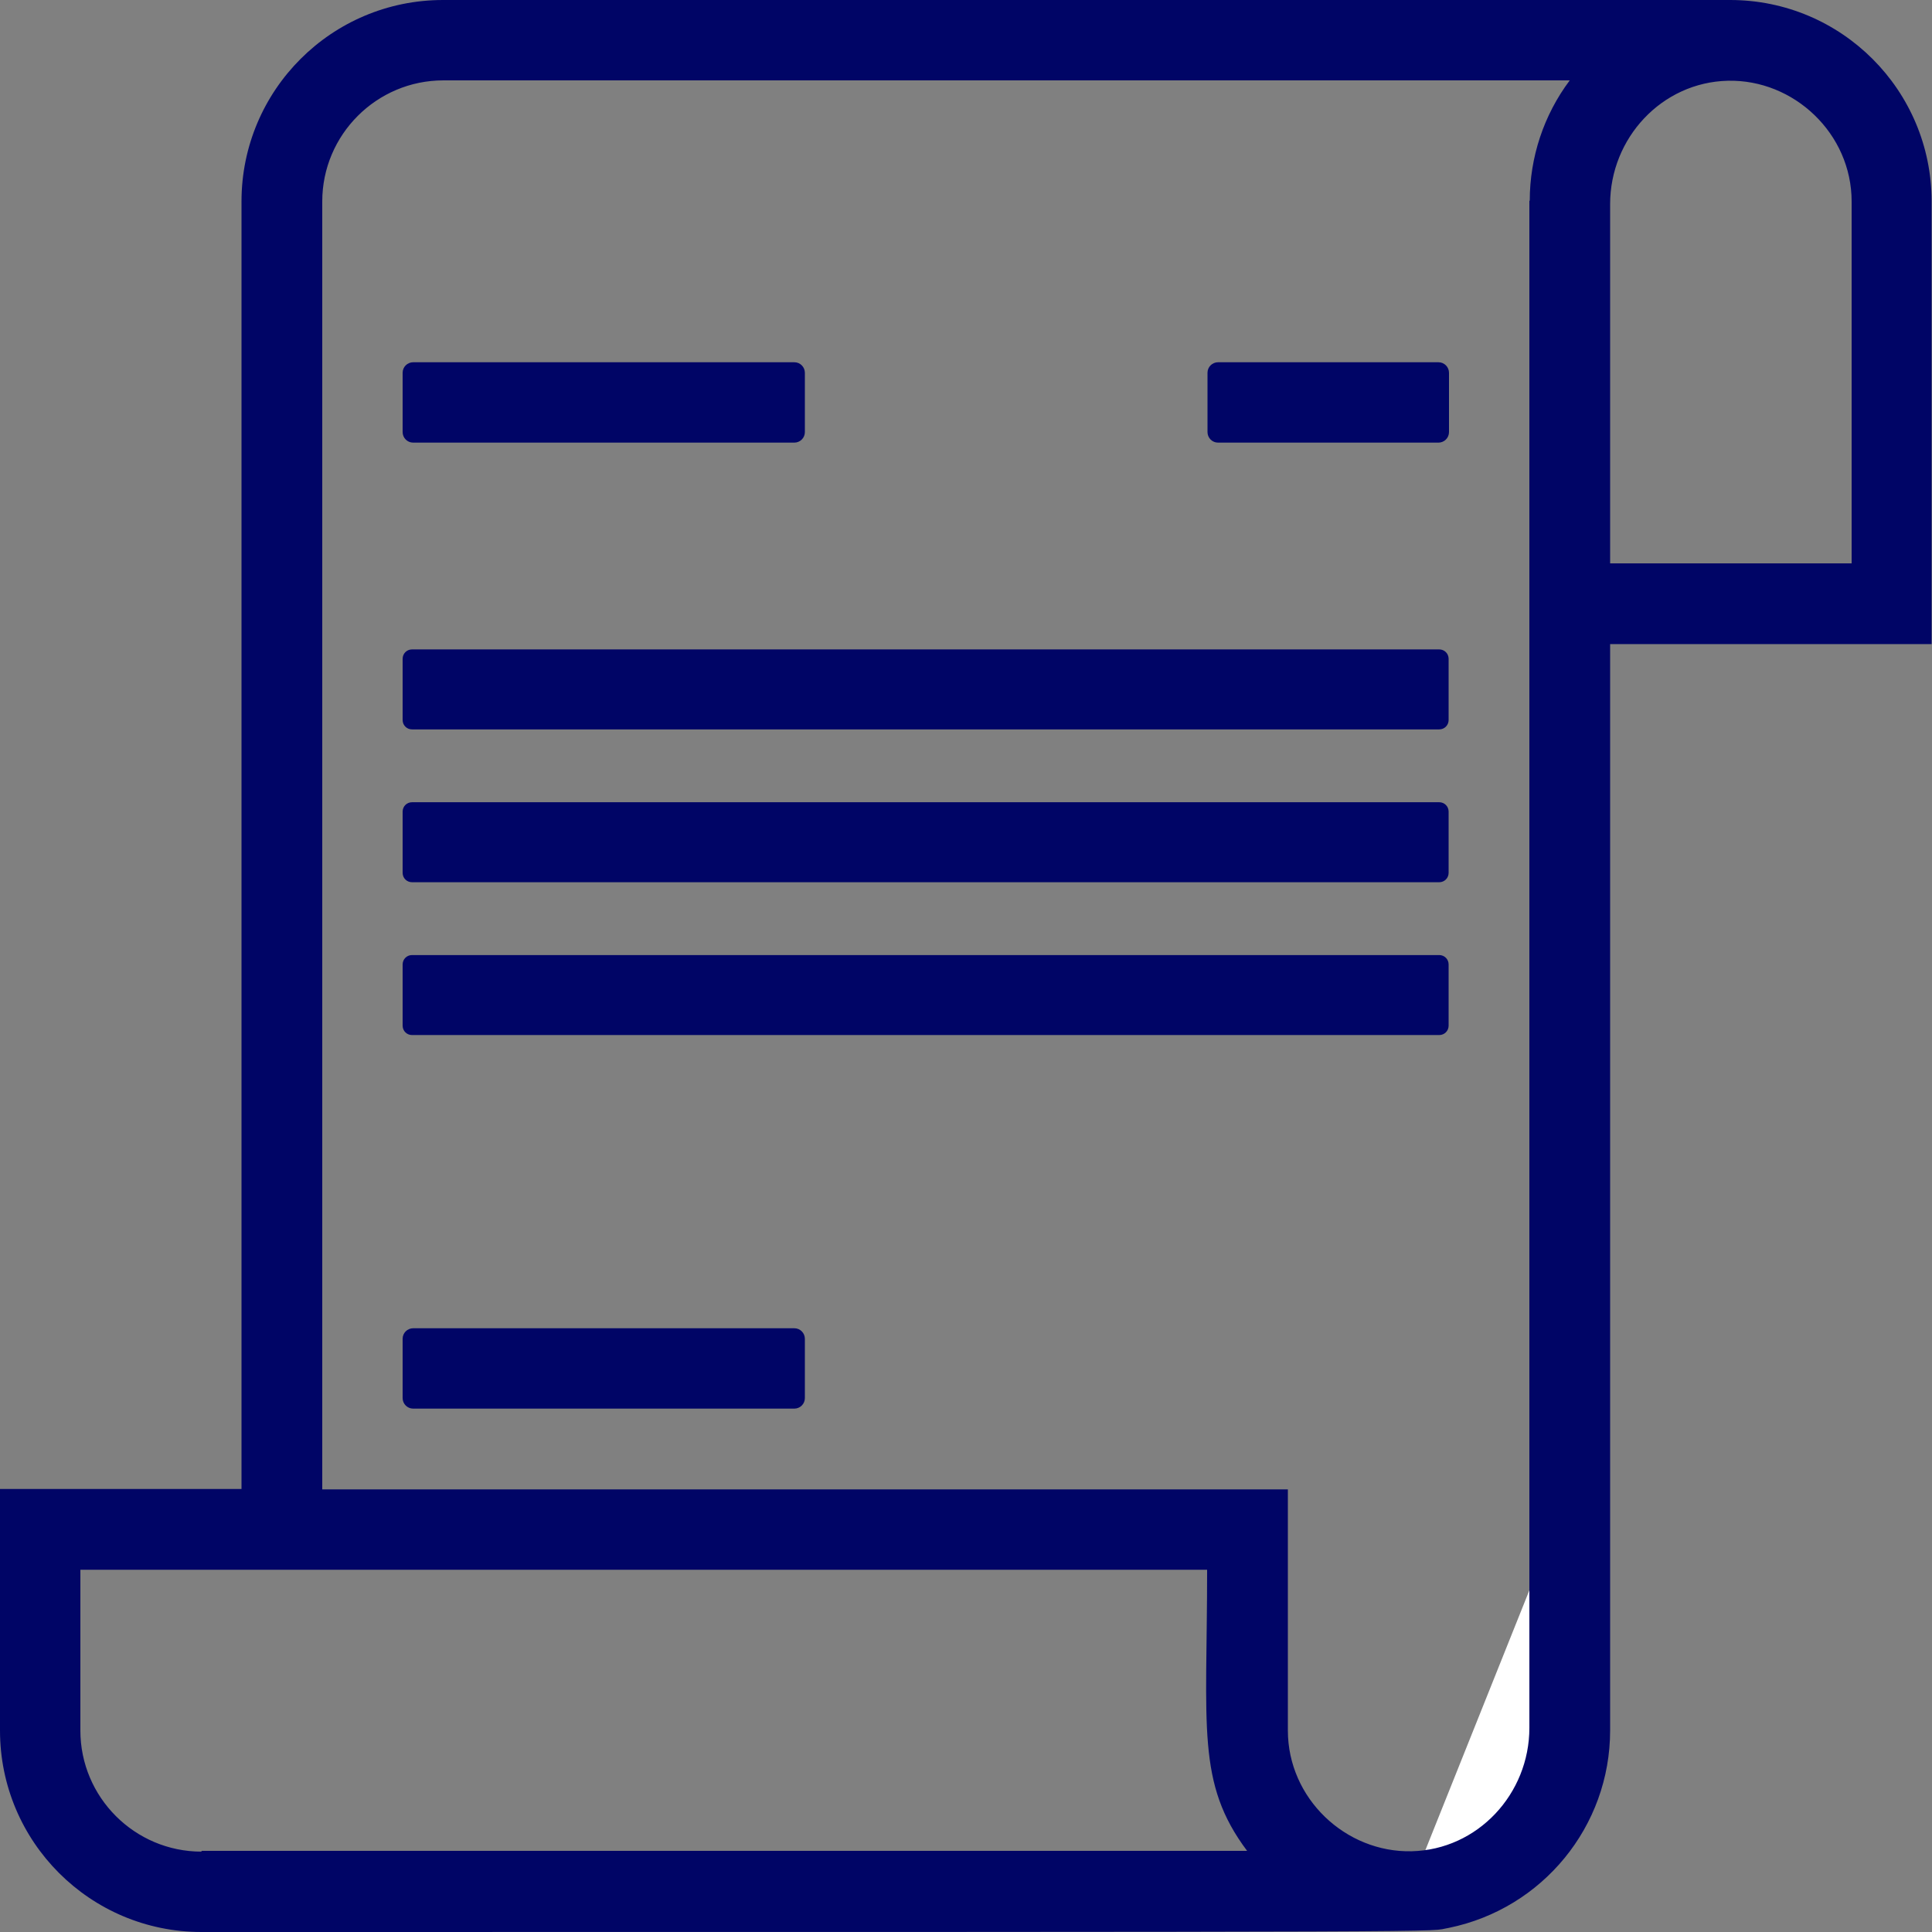
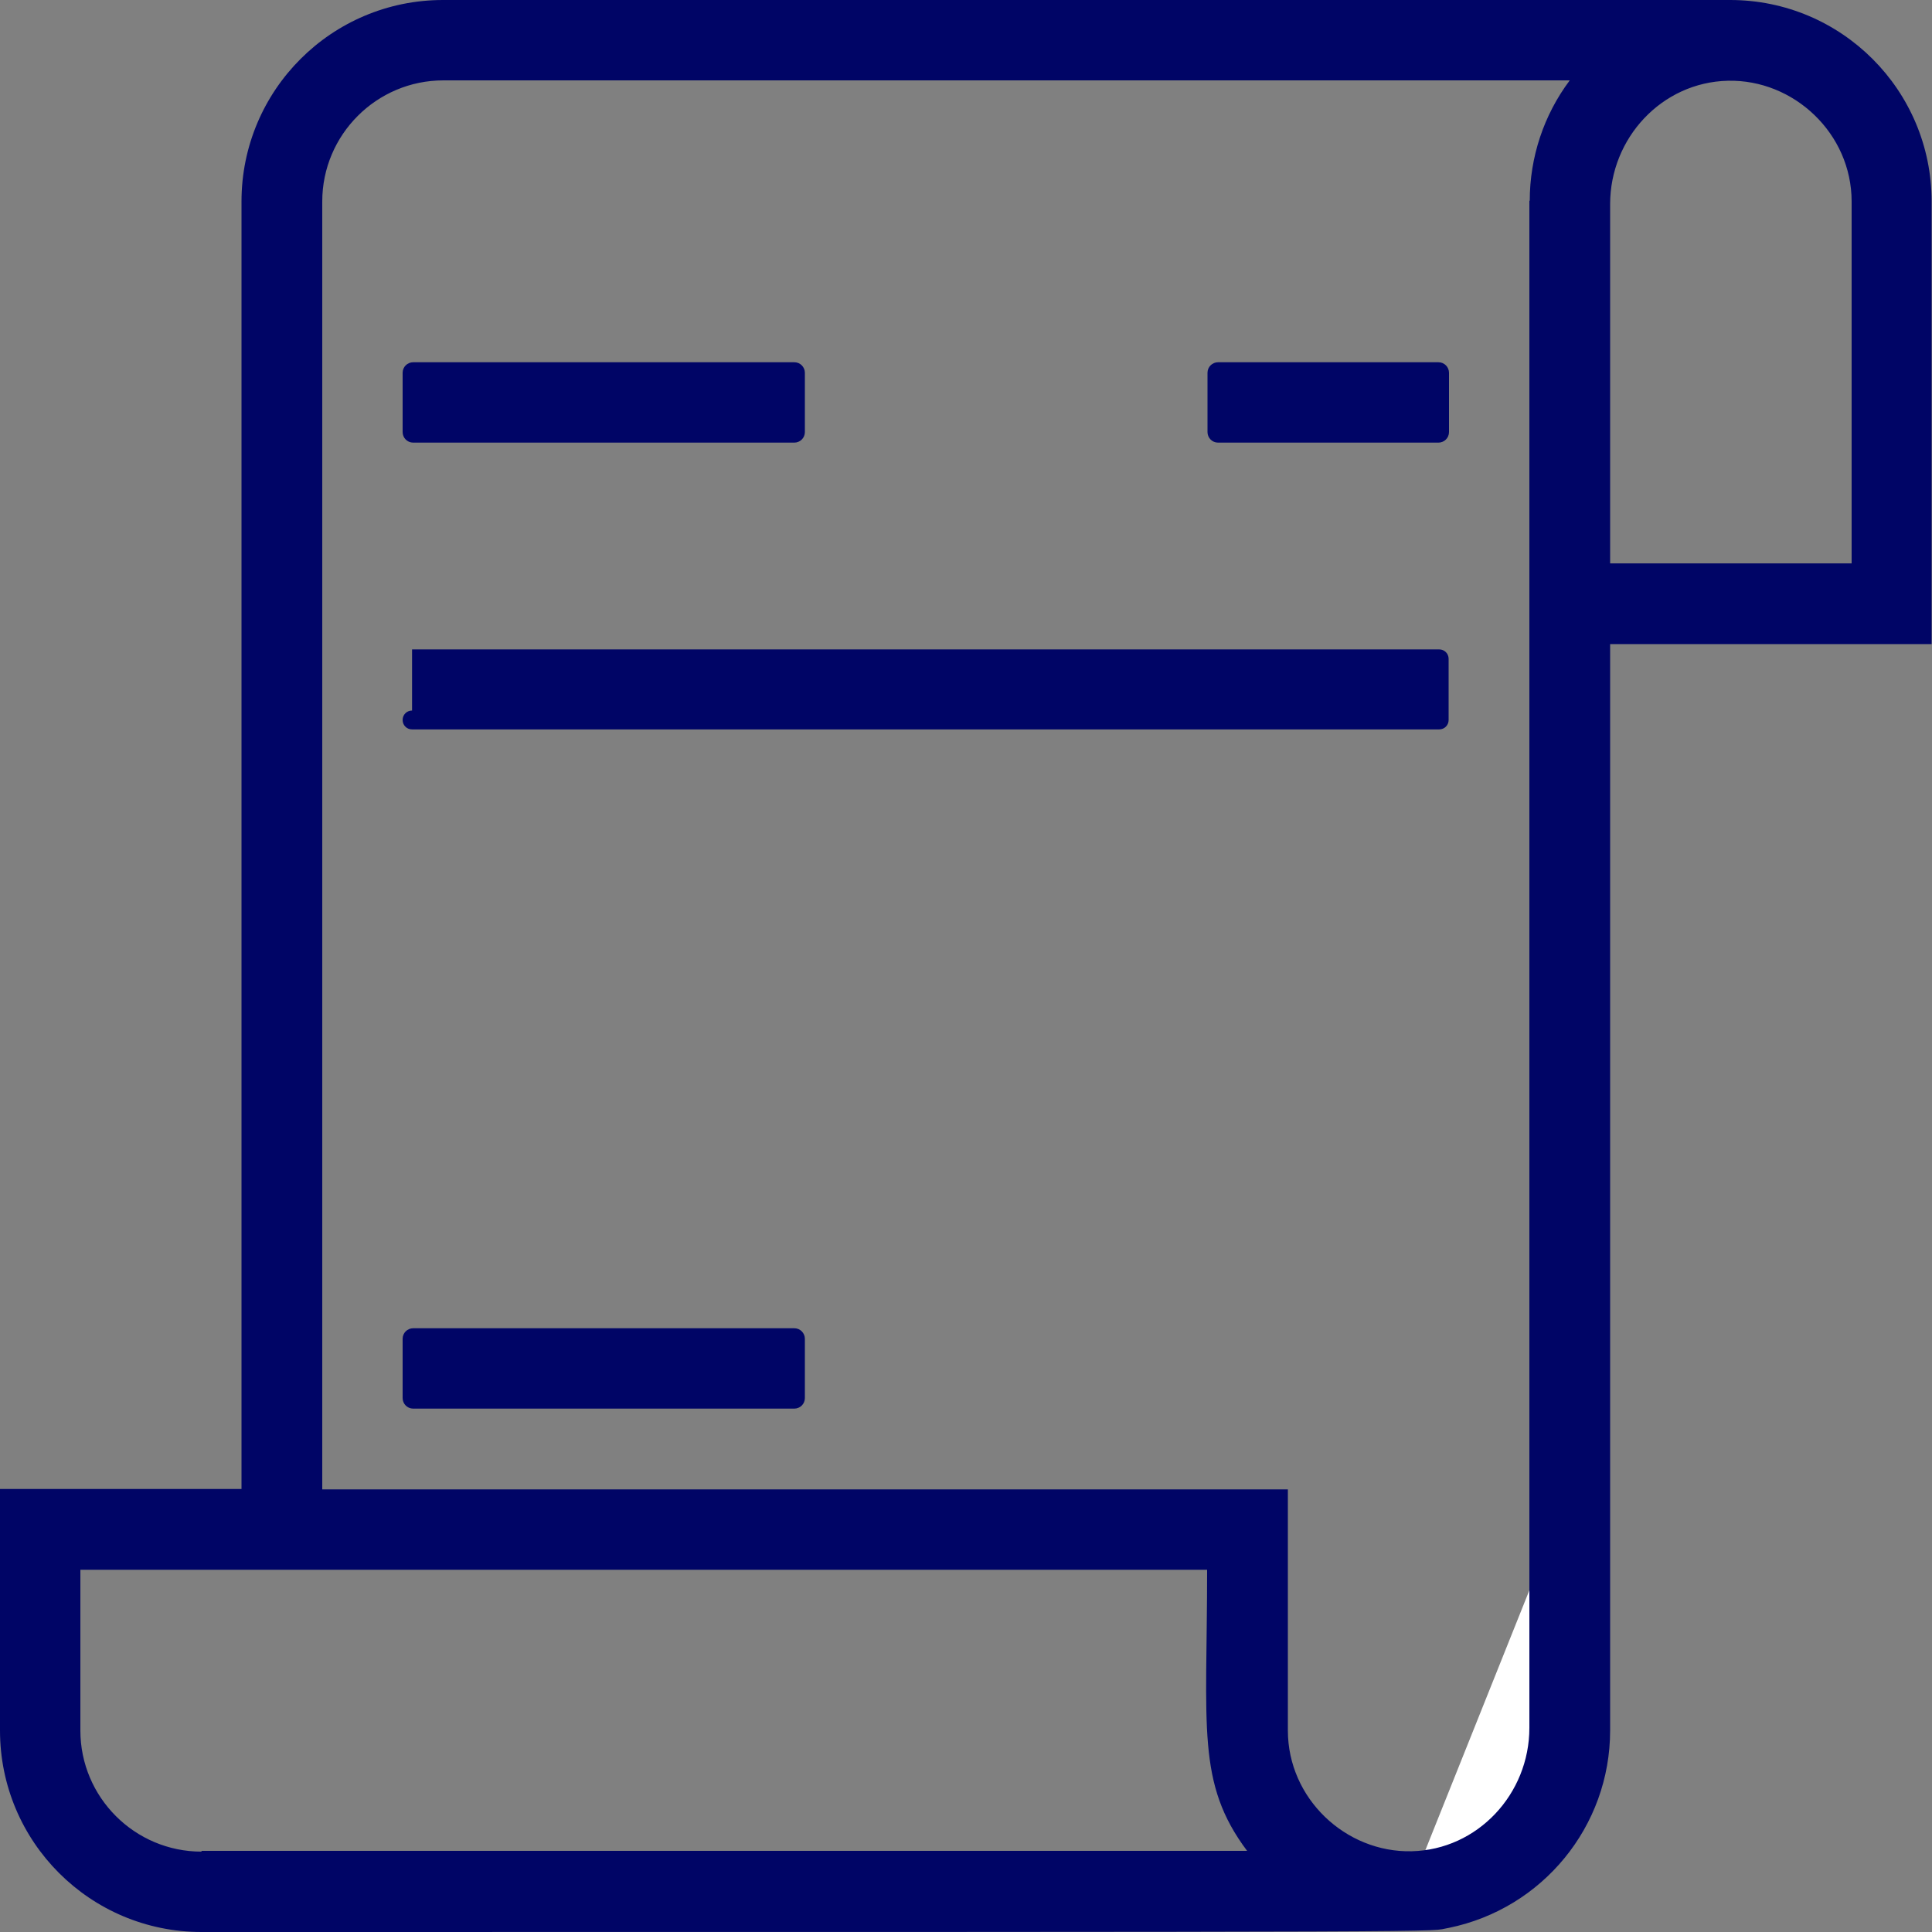
<svg xmlns="http://www.w3.org/2000/svg" id="Calque_1" viewBox="0 0 512 512">
  <rect x="0" y="0" width="512" height="512" fill="#808080" stroke="none" />
  <defs>
    <style>      .st0 {        fill: #000566;      }      .st1 {        fill: #fff;      }      .st2 {        fill: #7c6f66;      }      .st2, .st3 {        display: none;      }      .st3 {        fill: #ffbe1d;      }    </style>
  </defs>
  <path class="st2" d="M501.3,54.2v105.8h-85.2V53.3c0-22.7,17.8-41.3,40.2-42.6s45.2,18.7,45.2,43.4h-.2Z" />
  <path class="st1" d="M416,394.7v64c0,23.6-19.1,42.7-42.7,42.7" />
-   <path class="st2" d="M373.3,501.3H53.3c-11.3,0-22.2-4.5-30.2-12.5-15.7-15.9-12.5-27.7-12.5-83.5h319.9v53.3c0,23.6,19.1,42.7,42.7,42.7h0Z" />
  <path class="st3" d="M106.7,138.7v192h277.3v-192H106.7ZM128,160h64v21.3h-64v-21.3ZM128,202.7h64v21.3h-64v-21.3ZM128,245.3h64v21.3h-64v-21.3ZM192,309.3h-64v-21.3h64v21.3ZM362.7,309.3h-149.3v-21.3h149.3v21.3ZM362.7,266.7h-149.3v-21.3h149.3v21.3ZM362.7,224h-149.3v-21.3h149.3v21.3ZM213.3,181.3v-21.3h149.3v21.3h-149.3Z" />
  <path class="st0" d="M458.6,0H117.4c-29.5,0-53.4,23.9-53.4,53.4v341.2H0v64c0,29.5,23.9,53.4,53.4,53.4,350.9,0,323.7,0,330.6-1.1,24.8-5.1,42.7-26.9,42.7-52.3V170.7h85.2V53.4c0-29.5-23.9-53.4-53.4-53.4h0ZM53.4,490.7c-17.7,0-32.1-14.4-32.1-32.1v-42.6h298.6c0,41.8-2.9,56.5,10.6,74.5s0,0,0,0H53.4v.2ZM405.3,53.3v404.6c0,17.5-13.7,32.3-31.2,32.7s-32.8-14-32.8-32v-63.9H85.4V53.4c0-17.7,14.4-32.1,32.1-32.1h298.5c-6.9,9.2-10.6,20.4-10.6,31.9h-.1ZM490.6,149.3h-63.9V54.1c0-17.5,13.7-32.3,31.2-32.7s32.8,14,32.8,32v95.9h-.1Z" />
  <g>
    <path class="st0" d="M109.5,352h101c1.6,0,2.8,1.3,2.8,2.8v15.7c0,1.6-1.3,2.8-2.8,2.8h-101c-1.6,0-2.8-1.3-2.8-2.8v-15.7c0-1.6,1.3-2.8,2.8-2.8Z" />
-     <path class="st0" d="M109.2,172.1h272.2c1.4,0,2.5,1.1,2.5,2.5v16.2c0,1.4-1.1,2.5-2.5,2.5H109.2c-1.4,0-2.5-1.1-2.5-2.5v-16.2c0-1.4,1.1-2.5,2.5-2.5Z" />
-     <path class="st0" d="M109.2,212.6h272.2c1.4,0,2.5,1.1,2.5,2.5v16.2c0,1.4-1.1,2.5-2.5,2.5H109.2c-1.4,0-2.5-1.1-2.5-2.5v-16.2c0-1.4,1.1-2.5,2.5-2.5Z" />
-     <path class="st0" d="M109.2,253.1h272.2c1.4,0,2.5,1.1,2.5,2.5v16.2c0,1.4-1.1,2.5-2.5,2.5H109.2c-1.4,0-2.5-1.1-2.5-2.5v-16.2c0-1.4,1.1-2.5,2.5-2.5h0Z" />
+     <path class="st0" d="M109.2,172.1h272.2c1.4,0,2.5,1.1,2.5,2.5v16.2c0,1.4-1.1,2.5-2.5,2.5H109.2c-1.4,0-2.5-1.1-2.5-2.5c0-1.4,1.1-2.5,2.5-2.5Z" />
    <path class="st0" d="M109.5,96h101c1.6,0,2.8,1.3,2.8,2.8v15.7c0,1.6-1.3,2.8-2.8,2.8h-101c-1.6,0-2.8-1.3-2.8-2.8v-15.7c0-1.6,1.3-2.8,2.8-2.8Z" />
    <path class="st0" d="M322.8,96h58.4c1.6,0,2.8,1.3,2.8,2.8v15.7c0,1.6-1.3,2.8-2.8,2.8h-58.4c-1.6,0-2.8-1.3-2.8-2.8v-15.7c0-1.6,1.3-2.8,2.8-2.8Z" />
  </g>
</svg>